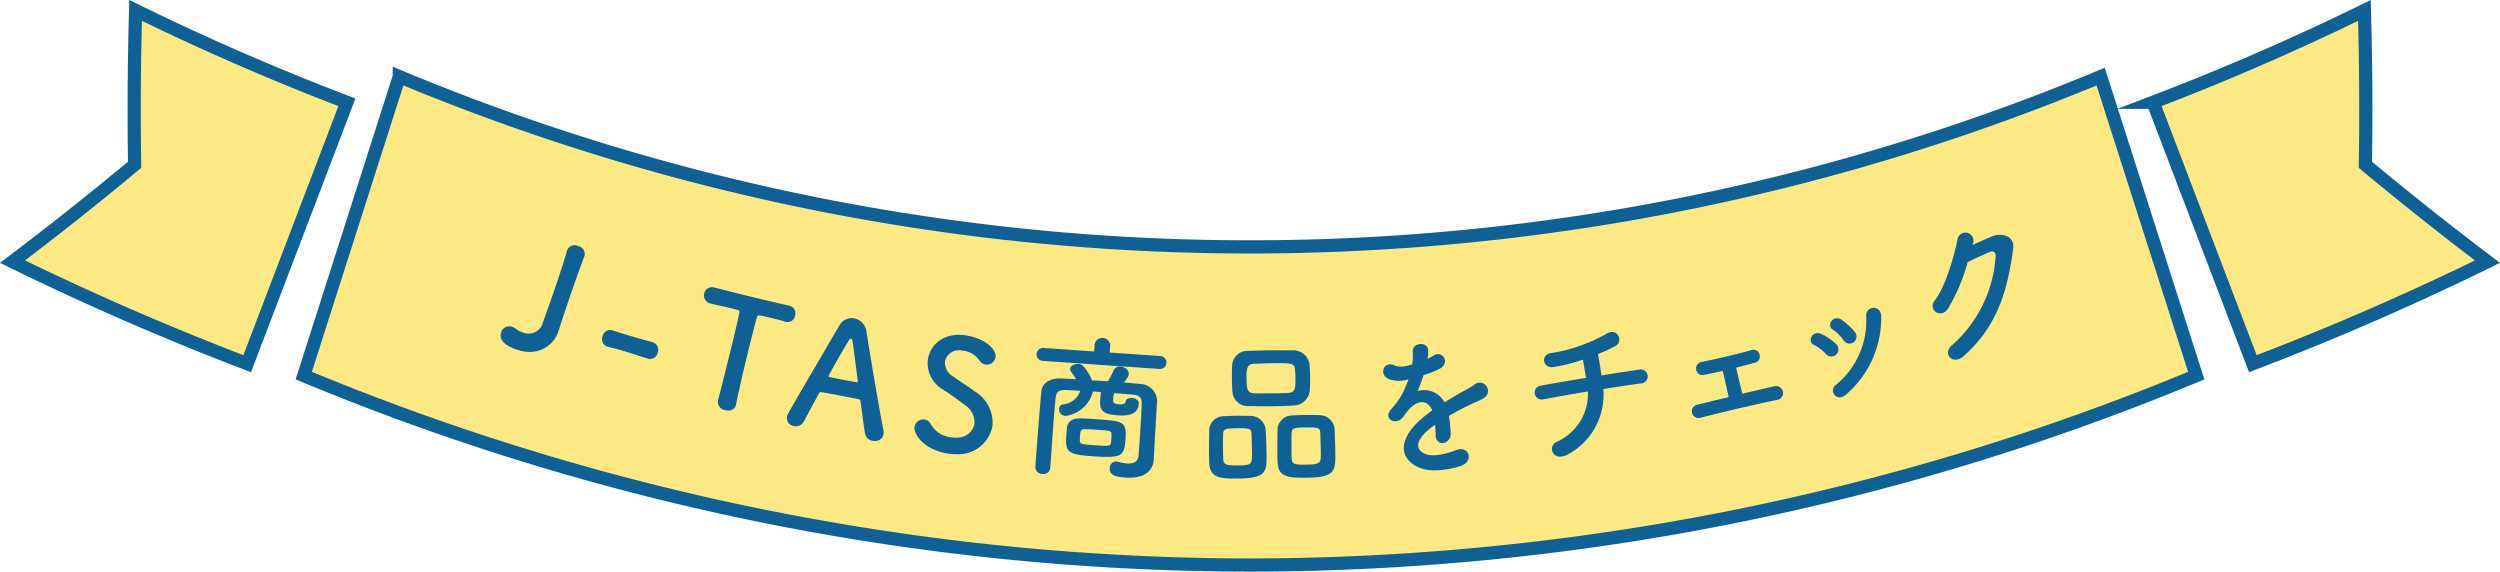
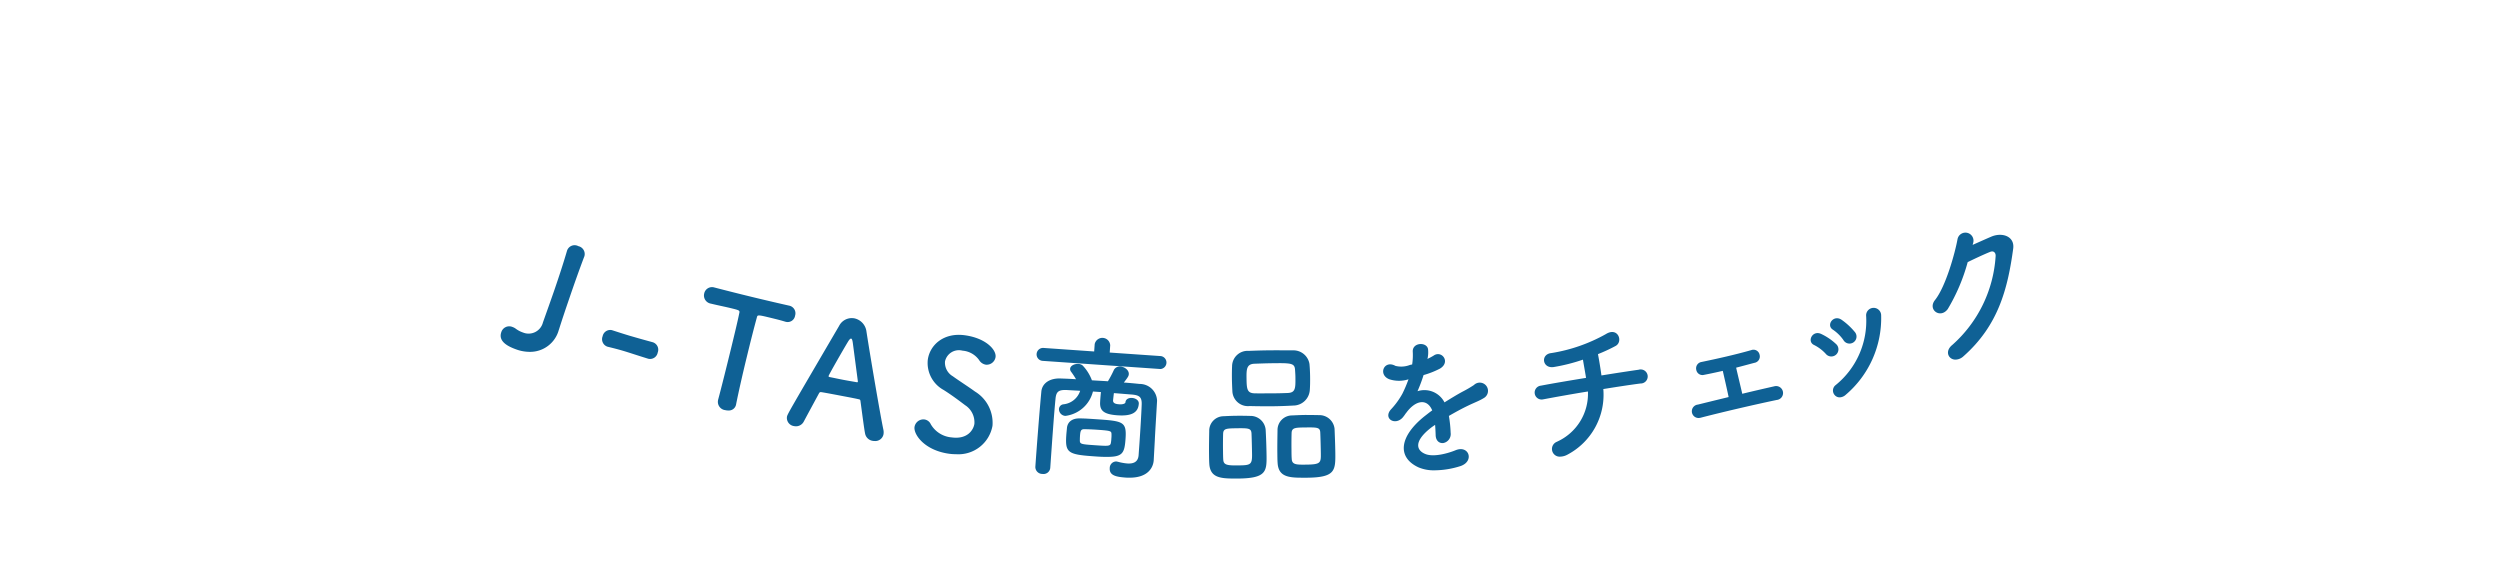
<svg xmlns="http://www.w3.org/2000/svg" width="303.039" height="69.293" viewBox="0 0 303.039 69.293">
  <g id="search" transform="translate(276.396 -7805.237)">
    <g id="ribbon" transform="translate(-274.877 7806.502)">
-       <path id="合体_6" data-name="合体 6" d="M35.3,44.265q5.79-18.124,11.583-36.247a267.849,267.849,0,0,0,206.231,0Q258.91,26.14,264.7,44.265A299.735,299.735,0,0,1,150,67.228,299.735,299.735,0,0,1,35.3,44.265Zm224.166-33.13Q272.458,6.179,285.083,0q.267,9.308.119,18.708,7.226,6.011,14.8,11.744-14,6.859-28.443,12.366Q265.513,26.976,259.467,11.135ZM0,30.452q7.571-5.731,14.8-11.744Q14.652,9.31,14.92,0,27.526,6.176,40.533,11.135q-6.044,15.842-12.09,31.683Q14.019,37.312,0,30.452Z" transform="translate(0 0)" fill="#fce983" stroke="#0f6195" stroke-miterlimit="10" stroke-width="1.6" />
      <path id="合体_28" data-name="合体 28" d="M85.9,27.988c-.021-.317-.026-.709-.031-1.12-.012-1.01.012-2.187.024-2.842a1.753,1.753,0,0,1,1.735-1.778c.522-.025,1.028-.05,1.515-.054.577-.008,1.14,0,1.719.016a1.842,1.842,0,0,1,1.87,1.66c.047.769.1,2.168.111,3.2.024,1.87-.078,2.692-3.369,2.732q-.311,0-.6,0C87.145,29.8,85.988,29.636,85.9,27.988Zm3.371-4.281c-1.326.015-1.662.038-1.693.654-.014.411-.024,1.272-.014,2.02.007.466.009.9.033,1.158.043.616.494.686,1.764.672,1.515-.017,1.74-.06,1.723-1.329-.009-.785-.043-2.019-.066-2.561-.039-.54-.3-.618-1.283-.618C89.6,23.7,89.442,23.705,89.272,23.707Zm4.91,4.185c-.024-.317-.026-.709-.031-1.121-.012-1.009.012-2.187.021-2.842a1.764,1.764,0,0,1,1.775-1.777c.541-.025,1.045-.05,1.532-.057.579,0,1.142.007,1.721.019a1.854,1.854,0,0,1,1.887,1.66c.028.692.08,1.943.092,2.934.024,2.133-.024,2.955-3.388,2.993q-.331,0-.639,0C95.415,29.705,94.269,29.53,94.182,27.892Zm3.428-4.284c-1.272.014-1.7.021-1.731.657-.014.411-.024,1.271-.014,2.02,0,.468.009.9.031,1.158.045.693.589.686,1.785.672,1.719-.021,1.754-.227,1.742-1.329-.009-.785-.043-2.017-.069-2.56s-.277-.621-1.3-.621ZM75.815,29.689c-1.156-.081-2.045-.236-1.981-1.149a.792.792,0,0,1,.825-.807,1.168,1.168,0,0,0,.147.031,6.365,6.365,0,0,0,1.147.211c.726.049,1.3-.154,1.378-.975.026-.371.059-.855.1-1.4.111-1.6.239-3.711.277-4.794.026-.917-.317-1.109-1.21-1.189-.728-.052-1.435-.118-2.161-.17-.045.374-.092.783-.1.874-.026.394.4.459.754.482.485.036.738-.115.745-.229.031-.409.416-.57.806-.541.411.025.842.281.816.692-.073,1.043-.8,1.537-2.591,1.411-1.733-.118-2.166-.617-2.095-1.644a.443.443,0,0,1,0-.072c.007-.095.043-.636.095-1.1l-.969-.068a3.947,3.947,0,0,1-3.333,2.955.815.815,0,0,1-.785-.842.606.606,0,0,1,.544-.562,2.385,2.385,0,0,0,2.026-1.638c-.522-.035-1.045-.055-1.567-.09-1.047-.054-1.324.188-1.418,1.007-.182,1.8-.454,5.738-.641,8.421a.82.82,0,0,1-.95.74.846.846,0,0,1-.858-.862c.17-2.464.5-6.675.726-9.111.09-1.023,1.033-1.673,2.414-1.594.579.021,1.2.045,1.792.088a9.445,9.445,0,0,0-.61-.923.519.519,0,0,1-.106-.345c.024-.373.53-.619,1-.586a.847.847,0,0,1,.513.184,5.241,5.241,0,0,1,1.128,1.8c.655.045,1.288.071,1.941.116a12.692,12.692,0,0,0,.69-1.3.793.793,0,0,1,.82-.487c.52.035,1.057.447,1.021.935-.014.222-.121.383-.6,1.007.636.042,1.286.106,1.92.17a2.1,2.1,0,0,1,2.106,2.038c-.069,1.25-.246,4.085-.272,4.759l-.132,2.4,0,.038c-.069,1-.8,2.126-2.906,2.127C76.116,29.7,75.969,29.7,75.815,29.689Zm35.469-1.232c-2.636-1.2-2.4-3.754.775-6.26.248-.188.527-.421.865-.655-.638-1.522-2.054-1.212-3.147.289l-.069.081a4.493,4.493,0,0,1-.388.52c-.946,1-2.395.057-1.366-1.045a9.379,9.379,0,0,0,1.359-1.88,15.88,15.88,0,0,0,.735-1.735,3.765,3.765,0,0,1-2.329-.007c-1.4-.556-.636-2.384.745-1.62a2.886,2.886,0,0,0,1.754-.112c.071-.023.184-.033.274-.062a7.531,7.531,0,0,0,.071-1.582c-.019-1.123,1.74-1.161,1.856-.253a3.54,3.54,0,0,1-.057,1.095l-.031.075a6.829,6.829,0,0,0,.754-.4c.972-.7,2.109.756.79,1.563a10.336,10.336,0,0,1-2,.79,18.837,18.837,0,0,1-.735,1.957,2.73,2.73,0,0,1,3.27,1.354c.731-.456,1.478-.915,2.18-1.295a14.262,14.262,0,0,0,1.392-.811,1,1,0,1,1,1.187,1.586c-.57.35-.991.478-1.946.937-.759.364-1.563.809-2.279,1.224a15.113,15.113,0,0,1,.213,2.047,1.107,1.107,0,0,1-.889,1.24c-.463.059-.922-.258-.929-.99-.014-.394-.033-.823-.066-1.214-.161.106-.319.216-.461.322-2.182,1.685-1.806,2.779-.719,3.212,1.031.419,2.825-.108,3.676-.463,1.6-.644,2.288,1.321.615,1.915a10.537,10.537,0,0,1-3.163.525A4.758,4.758,0,0,1,111.284,28.456ZM71.8,27.1c-3.076-.213-3.374-.479-3.232-2.565.026-.354.069-.707.083-.894.087-.742.678-1.151,1.558-1.128.6,0,1.326.055,2.035.1,3.206.225,3.65.274,3.506,2.362-.119,1.725-.343,2.2-2.2,2.2C73.08,27.185,72.5,27.154,71.8,27.1Zm-1.574-2.4c-.017.225-.012.431-.017.525.026.395.158.424,1.835.539,1.622.111,1.863.13,1.931-.3a3.818,3.818,0,0,0,.054-.521,3.578,3.578,0,0,0,.017-.522c-.009-.395-.1-.42-1.835-.542-.522-.035-1.045-.051-1.437-.061h-.04C70.336,23.829,70.27,24.007,70.222,24.709Zm57.84.627a6.365,6.365,0,0,0,3.733-6.078c-1.993.321-3.981.682-5.435.955a.843.843,0,1,1-.267-1.662c1.359-.258,3.407-.607,5.473-.943-.125-.775-.279-1.6-.376-2.21a21.674,21.674,0,0,1-3.567.9c-1.374.185-1.6-1.576-.239-1.7a19.884,19.884,0,0,0,6.582-2.295c1.478-.923,2.137.922,1.18,1.437a20.369,20.369,0,0,1-2.135.99c.137.717.3,1.7.421,2.584,1.936-.313,3.638-.569,4.508-.692a.852.852,0,1,1,.232,1.667c-1.021.127-2.686.379-4.513.674a8.206,8.206,0,0,1-4.322,7.937,1.9,1.9,0,0,1-.891.255A.933.933,0,0,1,128.062,25.336ZM54.389,26.8c-3.017-.407-4.343-2.341-4.22-3.249a1.093,1.093,0,0,1,1.218-.91,1,1,0,0,1,.752.575,3.226,3.226,0,0,0,2.539,1.6c2.035.274,2.669-1.054,2.749-1.647A2.465,2.465,0,0,0,56.3,20.908c-.754-.573-1.679-1.263-2.6-1.842a3.725,3.725,0,0,1-1.922-3.655c.244-1.8,1.92-3.323,4.478-2.979s3.853,1.767,3.738,2.636A1.089,1.089,0,0,1,58.81,16a1.176,1.176,0,0,1-.811-.56,2.728,2.728,0,0,0-2.017-1.14,1.719,1.719,0,0,0-2.118,1.317,1.908,1.908,0,0,0,.946,1.786c.7.511,1.9,1.274,2.693,1.854a4.434,4.434,0,0,1,2.118,4.15,4.193,4.193,0,0,1-4.4,3.446A6.374,6.374,0,0,1,54.389,26.8ZM45.1,25.232a1.1,1.1,0,0,1-.92-.879c-.118-.574-.317-2.135-.563-3.953-.014-.115-.059-.183-.17-.2-.291-.074-1.043-.219-1.87-.374-1.1-.211-2.333-.444-2.723-.5a.237.237,0,0,0-.251.124c-.738,1.366-1.411,2.607-1.853,3.437a1.065,1.065,0,0,1-1.173.559,1,1,0,0,1-.872-1.118c.061-.331.147-.466,6.319-11.021a1.728,1.728,0,0,1,1.851-.925,1.867,1.867,0,0,1,1.468,1.594C44.888,15.5,46.066,22.35,46.4,23.9a1.46,1.46,0,0,1,.007.554,1.015,1.015,0,0,1-1.057.8A1.354,1.354,0,0,1,45.1,25.232ZM42.051,13.308c-.416.683-2.262,3.891-2.293,4.056-.014.074.014.118.125.138.369.071,1.045.218,1.688.341.662.126,1.307.229,1.565.279.109.018.149.01.161-.048a.211.211,0,0,0,0-.094c-.241-1.836-.473-3.613-.6-4.567-.047-.353-.1-.554-.213-.575l-.016,0C42.375,12.835,42.239,12.985,42.051,13.308Zm103.079,7.529c1-.248,2.324-.572,3.723-.913-.2-.95-.53-2.39-.709-3.175-.894.205-1.735.381-2.267.482a.757.757,0,0,1-.946-.607.778.778,0,0,1,.626-.95c1.757-.364,4.076-.875,6.038-1.439a.756.756,0,0,1,1.014.571.778.778,0,0,1-.624.968c-.615.161-1.409.38-2.222.588.236,1.038.553,2.326.742,3.166,1.418-.346,2.823-.667,3.953-.924a.844.844,0,1,1,.229,1.671c-2.856.6-6.679,1.493-9.194,2.146a1.2,1.2,0,0,1-.308.042A.815.815,0,0,1,145.131,20.837Zm-117.914.671a1.01,1.01,0,0,1-.865-1.19l0-.02c.381-1.409,1.038-4.038,1.622-6.438.388-1.6.754-3.108.95-4.081.09-.36.033-.376-1.038-.636-.69-.167-1.553-.338-2.407-.545a1,1,0,0,1-.8-1.234.964.964,0,0,1,1.234-.72l.038.008c1.085.283,3,.771,4.9,1.229,1.546.374,3.092.73,4.135.965a.946.946,0,0,1,.707,1.212.908.908,0,0,1-1.106.75l-.073-.017c-.61-.187-1.137-.314-1.572-.421-1.8-.437-1.8-.437-1.887-.074-.338,1.228-.785,2.987-1.215,4.767-.532,2.18-1.033,4.407-1.3,5.764a.893.893,0,0,1-.961.725A1.494,1.494,0,0,1,27.217,21.508Zm63.575-.494A1.886,1.886,0,0,1,88.7,19.243c-.026-.521-.052-1.083-.057-1.6s0-1.048.021-1.478a1.881,1.881,0,0,1,2.017-1.838c.69-.027,1.513-.056,2.355-.065,1.009-.012,2.073,0,3.047,0a1.968,1.968,0,0,1,1.962,1.659c.043.467.069.991.076,1.514.007.6,0,1.177-.038,1.664a2.012,2.012,0,0,1-2.014,1.856c-.806.047-1.627.075-2.449.085q-.393,0-.79,0C92.148,21.042,91.466,21.033,90.792,21.014Zm2.764-5.191c-.728.01-1.475.036-2.206.063-.934.049-.946.685-.934,1.788.017,1.308.078,1.775.993,1.8.657.012,1.348,0,2.021,0s1.364-.017,2-.043c.9-.047.927-.553.913-1.824,0-.336-.026-.673-.047-.991-.041-.688-.364-.8-1.892-.8C94.155,15.817,93.873,15.82,93.556,15.822ZM161.7,19.674a.83.83,0,0,1,.135-1.208,10.008,10.008,0,0,0,3.683-8.431.911.911,0,1,1,1.823-.023,12.191,12.191,0,0,1-4.3,9.643,1.145,1.145,0,0,1-.73.307A.791.791,0,0,1,161.7,19.674ZM79.931,16.523l-14.263-.988a.786.786,0,0,1,.109-1.567l6.17.431.061-.877a.95.95,0,0,1,1.882.13l-.059.877,6.206.43a.79.79,0,0,1-.047,1.568Zm96.025-2.908a15.693,15.693,0,0,0,5.263-10.792c.021-.385-.241-.669-.655-.5-.733.287-1.972.873-2.733,1.246a22.627,22.627,0,0,1-2.416,5.688c-.894,1.218-2.478.08-1.548-1.09,1.312-1.649,2.43-5.712,2.735-7.4a.977.977,0,1,1,1.889.492l-.061.22c.738-.326,1.574-.706,2.265-1,1.329-.561,2.849-.036,2.653,1.446-.664,4.874-1.8,9.321-6.036,13.062a1.464,1.464,0,0,1-.949.4C175.511,15.4,175.006,14.388,175.956,13.614ZM17.838,15.258l-.017,0c-1.447-.448-2.225-.717-3.014-.951-.537-.158-1.08-.3-1.825-.479a.955.955,0,0,1-.617-1.277.939.939,0,0,1,1.135-.735l.035.012c.622.2,1.35.438,2.1.663.931.273,1.9.543,2.771.779l.035.01a.947.947,0,0,1,.6,1.251.941.941,0,0,1-1.21.732Zm142.808-.553a4.864,4.864,0,0,0-1.426-1.086c-.917-.416-.206-1.849.858-1.341a7.032,7.032,0,0,1,1.792,1.214.864.864,0,1,1-1.225,1.213Zm-158.7-.537c-1.449-.5-2.189-1.163-1.868-2.1a1.006,1.006,0,0,1,1.329-.65,1.55,1.55,0,0,1,.435.227,3.072,3.072,0,0,0,.872.457,1.792,1.792,0,0,0,2.416-1.228c.489-1.374.955-2.677,1.4-3.966.539-1.576,1.05-3.119,1.513-4.7a.962.962,0,0,1,1.381-.574.975.975,0,0,1,.731,1.218l-.014.035c-.61,1.61-1.192,3.249-1.778,4.965-.418,1.22-.853,2.494-1.274,3.832l-.043.125a3.6,3.6,0,0,1-3.526,2.636A4.847,4.847,0,0,1,1.942,14.168Zm160.823-1.151a4.918,4.918,0,0,0-1.281-1.262c-.853-.533.061-1.869,1.054-1.2a8.112,8.112,0,0,1,1.593,1.466.851.851,0,1,1-1.366,1Z" transform="translate(59.165 26.94)" fill="#0f6195" stroke="rgba(0,0,0,0)" stroke-miterlimit="10" stroke-width="1" />
    </g>
  </g>
</svg>